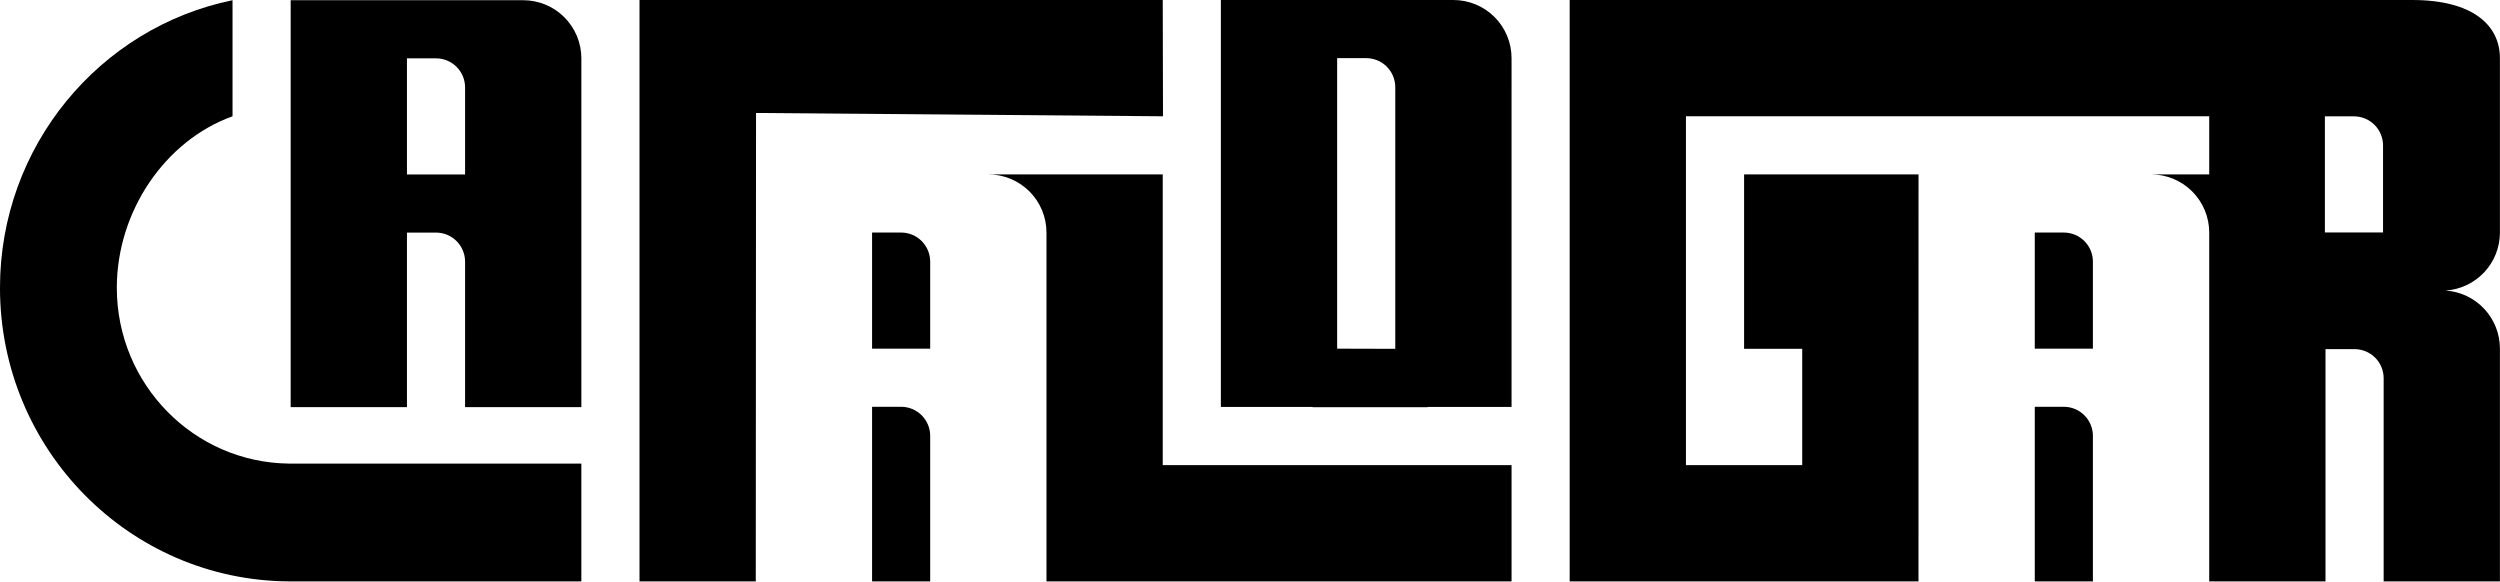
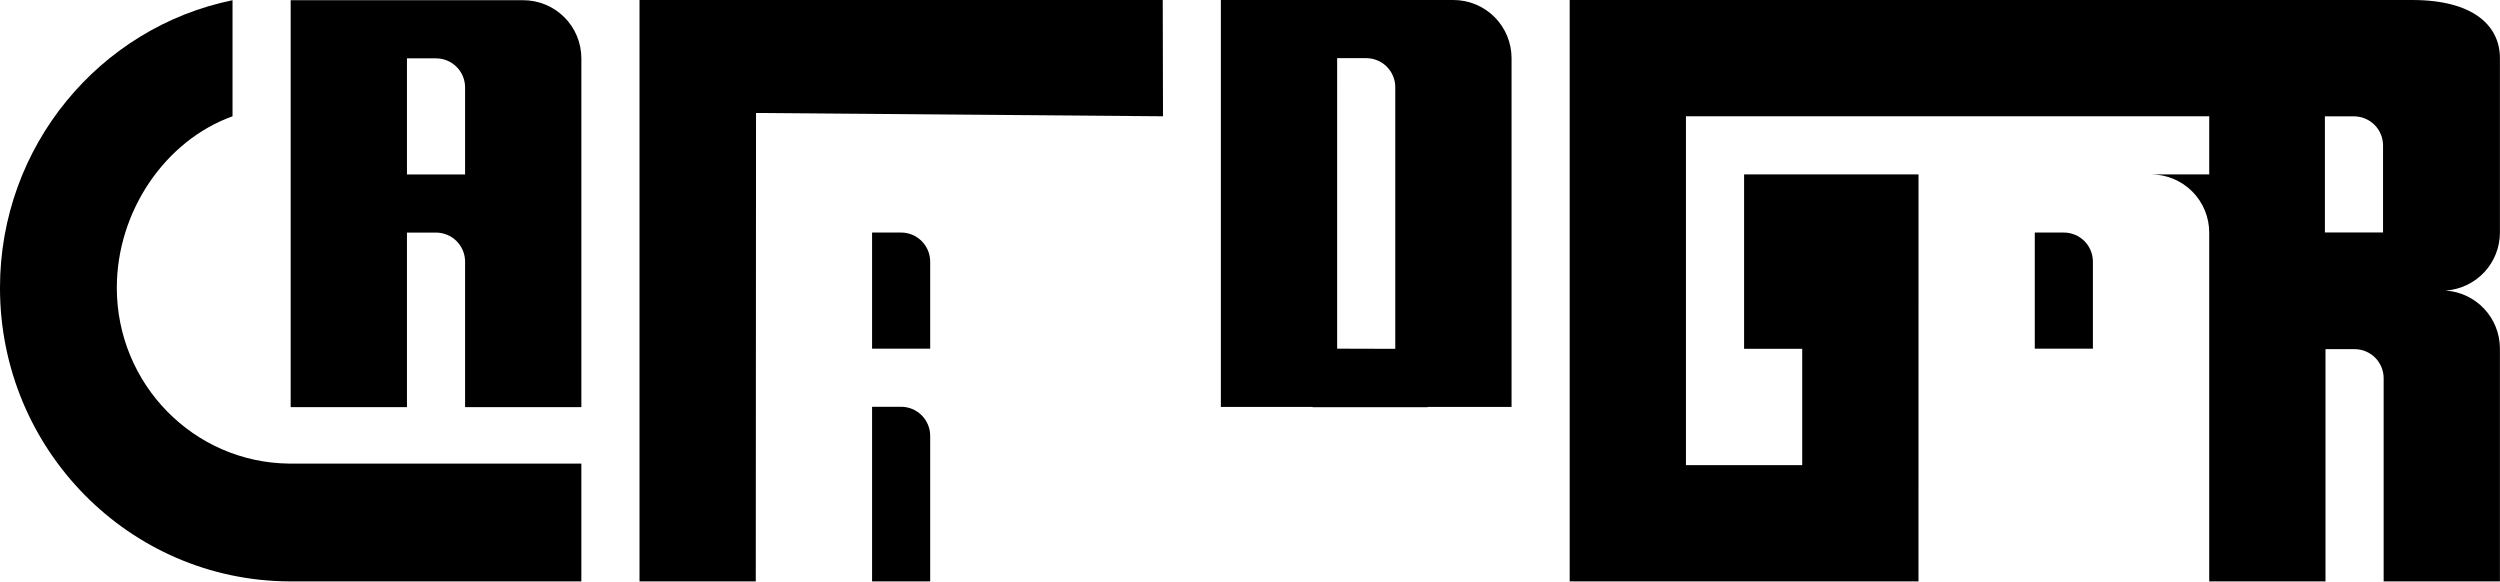
<svg xmlns="http://www.w3.org/2000/svg" width="679" height="158" viewBox="0 0 679 158" fill="none">
  <g clip-path="url(#clip0_29_90)">
    <path d="M142.108 0.057H78.947V110.583H110.53V63.169H118.423C120.517 63.171 122.525 64.004 124.005 65.485C125.485 66.967 126.316 68.975 126.316 71.069V110.583H157.899V15.849C157.899 13.775 157.491 11.722 156.697 9.806C155.904 7.89 154.741 6.149 153.274 4.682C151.808 3.216 150.067 2.053 148.151 1.259C146.235 0.465 144.182 0.057 142.108 0.057ZM126.316 47.383H110.53V15.849H118.423C120.516 15.849 122.524 16.68 124.004 18.161C125.484 19.641 126.316 21.649 126.316 23.742V47.383Z" fill="black" />
    <path d="M252.64 71.054V94.696H236.856V63.161H244.749C246.842 63.163 248.848 63.996 250.327 65.476C251.806 66.955 252.638 68.962 252.64 71.054Z" fill="black" />
    <path d="M315.801 0.001L315.871 31.582L205.338 30.682L205.268 157.899H173.69V-0.001L315.801 0.001Z" fill="black" />
    <path d="M410.539 15.793C410.539 13.719 410.131 11.665 409.337 9.749C408.544 7.833 407.38 6.092 405.914 4.626C404.448 3.16 402.707 1.996 400.791 1.203C398.875 0.409 396.821 0.001 394.747 0.001H331.586V110.532H356.503V110.587H387.738V110.532H410.538L410.539 15.793ZM363.169 15.793H371.062C373.156 15.793 375.163 16.625 376.644 18.105C378.124 19.585 378.956 21.593 378.956 23.686V94.741L363.168 94.697L363.169 15.793Z" fill="black" />
    <path d="M678.979 63.166V15.792C678.979 7.072 671.913 0 655.124 0H426.325V157.9H521.061L521.071 47.367H473.696V94.737H489.482V126.326H457.904V31.579H600.025V47.371H584.235C586.309 47.371 588.363 47.779 590.279 48.573C592.195 49.367 593.936 50.531 595.402 51.997C596.869 53.464 598.032 55.205 598.825 57.122C599.618 59.038 600.026 61.092 600.025 63.166V157.908H631.606V94.828H639.506C640.543 94.828 641.57 95.032 642.528 95.429C643.487 95.826 644.357 96.409 645.09 97.142C645.823 97.876 646.405 98.747 646.801 99.705C647.197 100.664 647.401 101.691 647.4 102.728V157.906H678.979V94.666C678.977 90.658 677.451 86.8 674.71 83.876C671.969 80.951 668.219 79.178 664.219 78.916C668.219 78.654 671.969 76.881 674.71 73.956C677.451 71.031 678.977 67.174 678.979 63.166ZM647.233 63.139H631.441V31.601H639.341C641.434 31.603 643.44 32.435 644.92 33.915C646.4 35.395 647.232 37.401 647.234 39.494L647.233 63.139Z" fill="black" />
-     <path d="M410.539 126.326V157.905H284.224V63.163C284.224 61.089 283.816 59.035 283.022 57.12C282.229 55.203 281.066 53.462 279.599 51.996C278.133 50.53 276.392 49.366 274.476 48.573C272.56 47.779 270.506 47.371 268.432 47.371H315.798V126.326H410.539Z" fill="black" />
-     <path d="M252.64 118.38V157.902H236.856V110.481H244.749C246.843 110.483 248.849 111.317 250.329 112.798C251.809 114.279 252.64 116.286 252.64 118.38Z" fill="black" />
+     <path d="M252.64 118.38V157.902H236.856V110.481H244.749C246.843 110.483 248.849 111.317 250.329 112.798C251.809 114.279 252.64 116.286 252.64 118.38" fill="black" />
    <path d="M568.432 71.054V94.696H552.646V63.161H560.541C562.633 63.163 564.64 63.996 566.119 65.476C567.598 66.955 568.43 68.962 568.432 71.054Z" fill="black" />
-     <path d="M568.432 118.38V157.902H552.646V110.481H560.541C562.634 110.483 564.641 111.317 566.121 112.798C567.601 114.279 568.432 116.286 568.432 118.38Z" fill="black" />
    <path d="M157.896 125.912V157.905H78.516C35.116 157.666 -0.003 122.071 -0.003 78.182C-0.003 39.614 27.12 7.442 63.156 0.056V31.583C44.84 38.165 31.727 57.406 31.727 78.159C31.727 104.359 52.633 125.638 78.516 125.912H78.616C78.751 125.918 78.887 125.918 79.023 125.918C79.159 125.918 79.294 125.918 79.43 125.912H157.896Z" fill="black" />
  </g>
  <defs>
    <clipPath id="clip0_29_90">
      <rect width="678.979" height="157.905" fill="white" />
    </clipPath>
  </defs>
</svg>